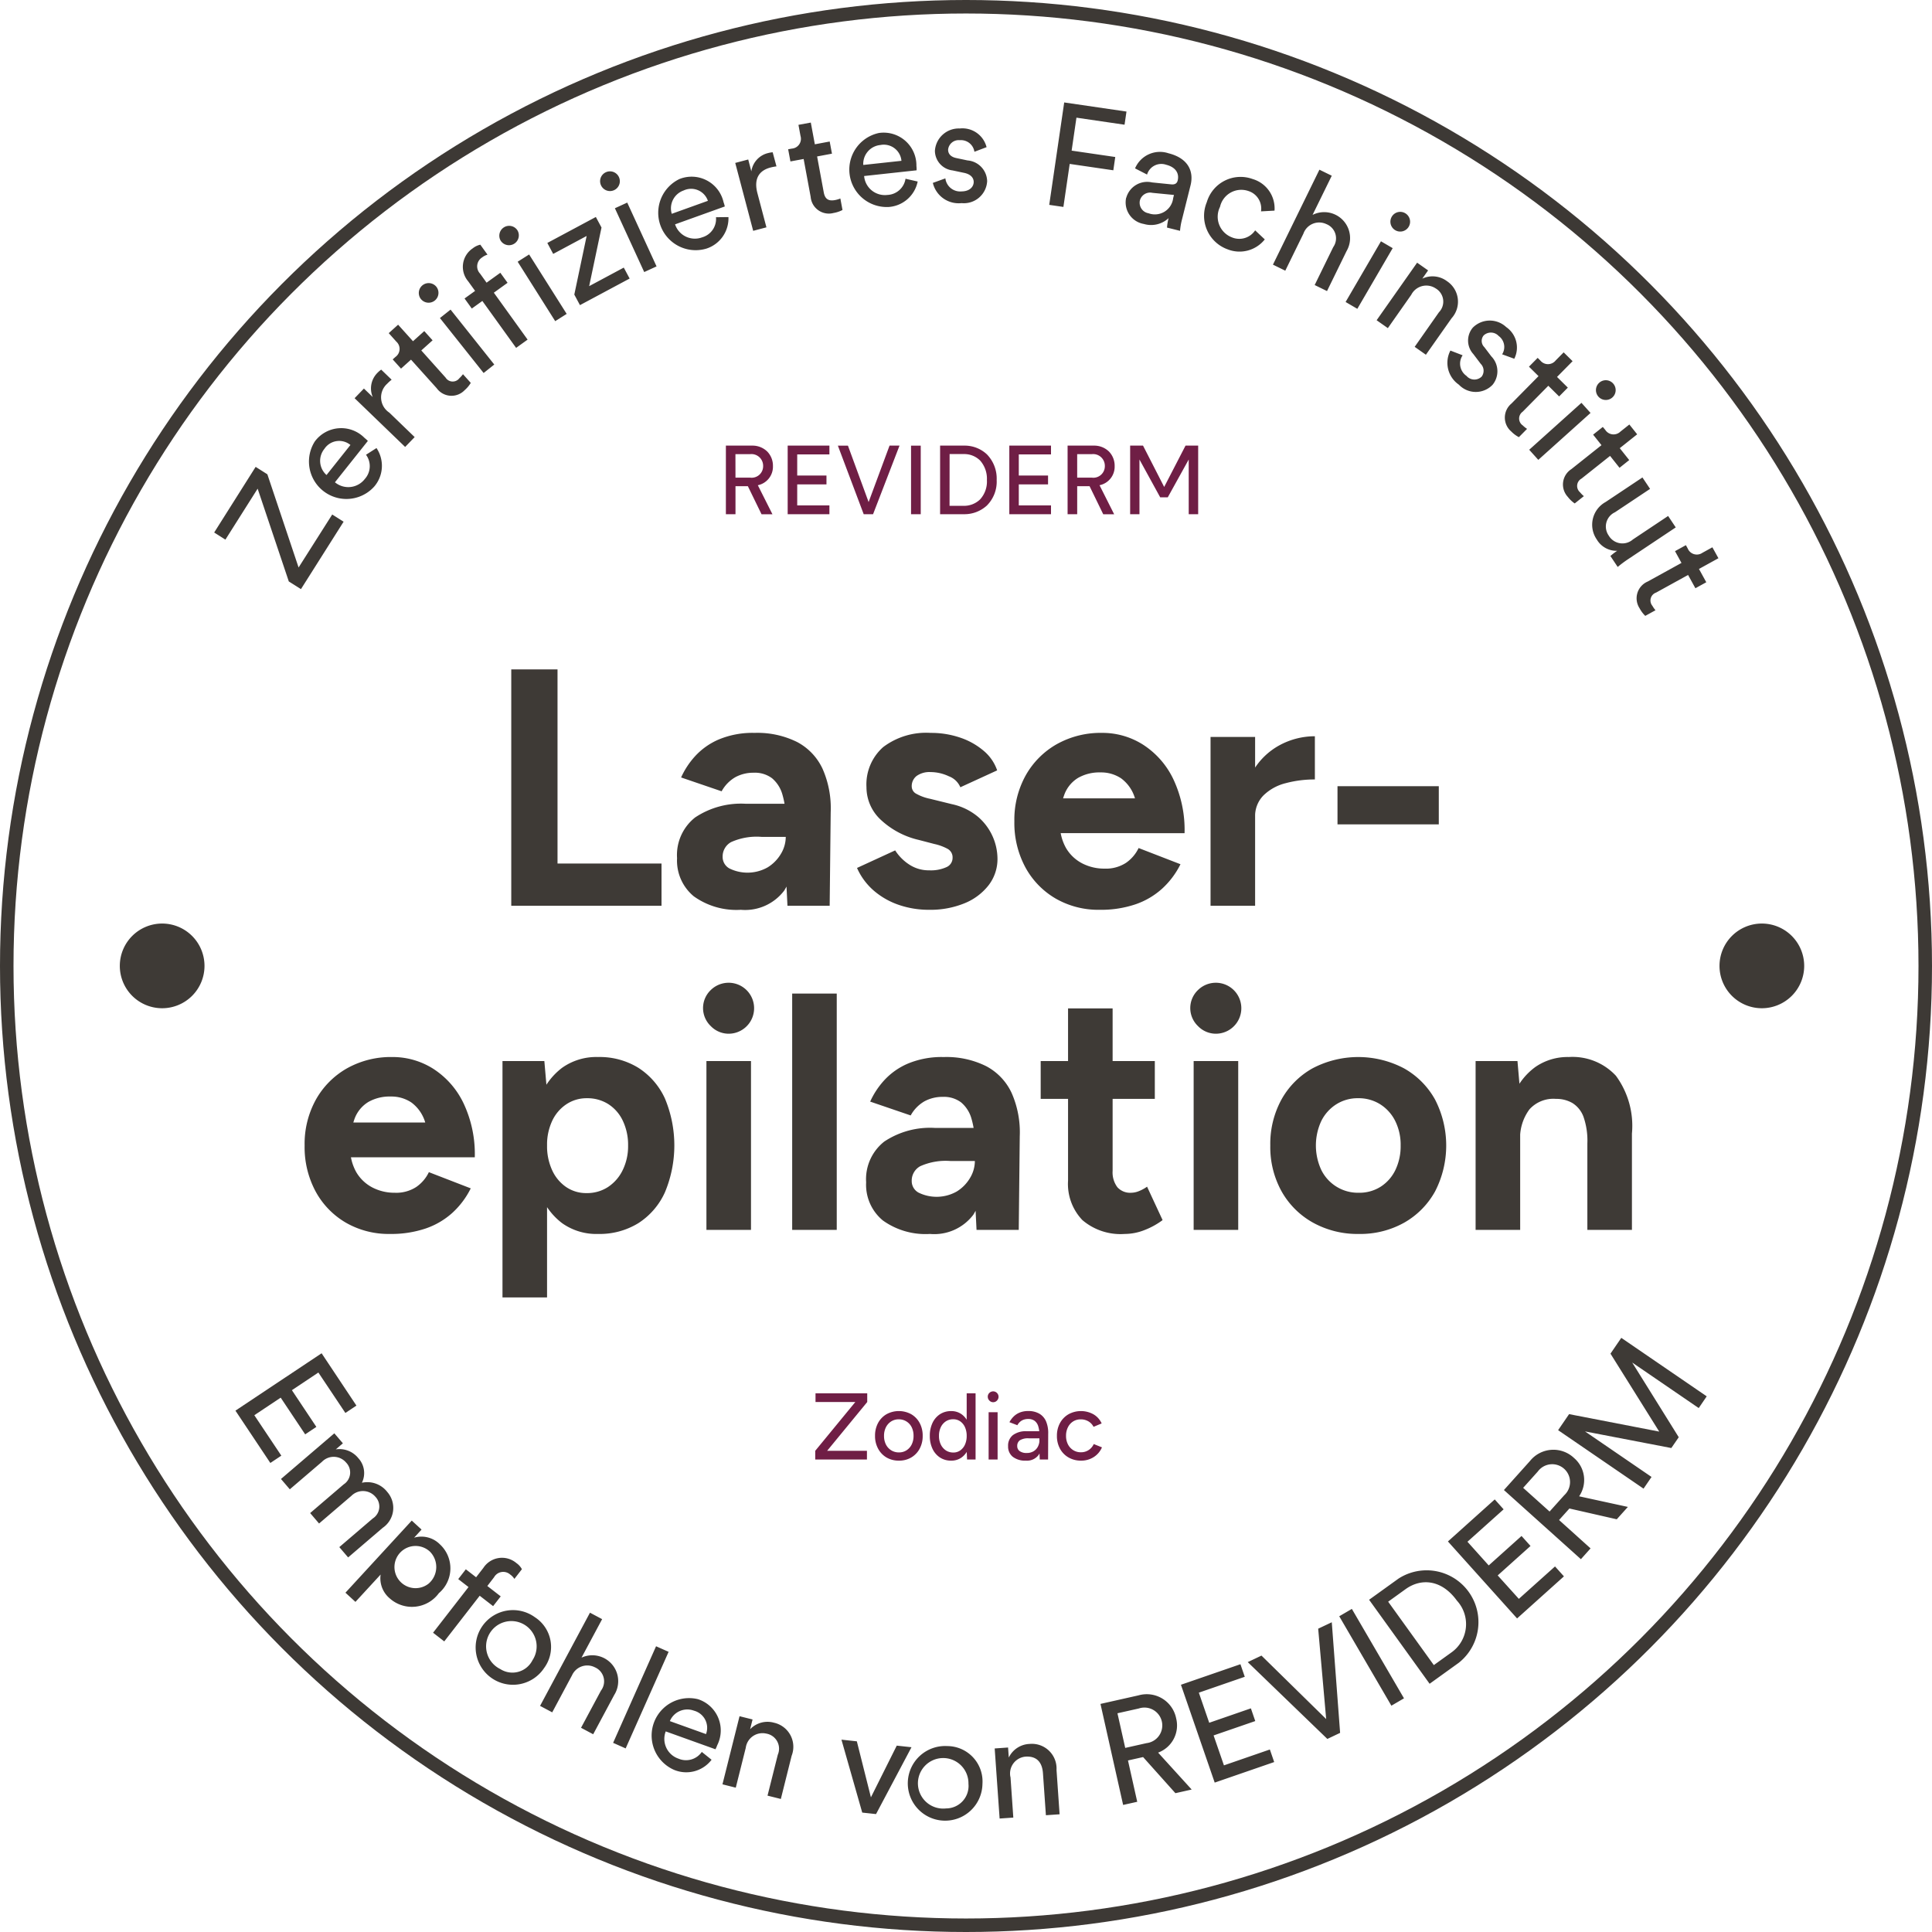
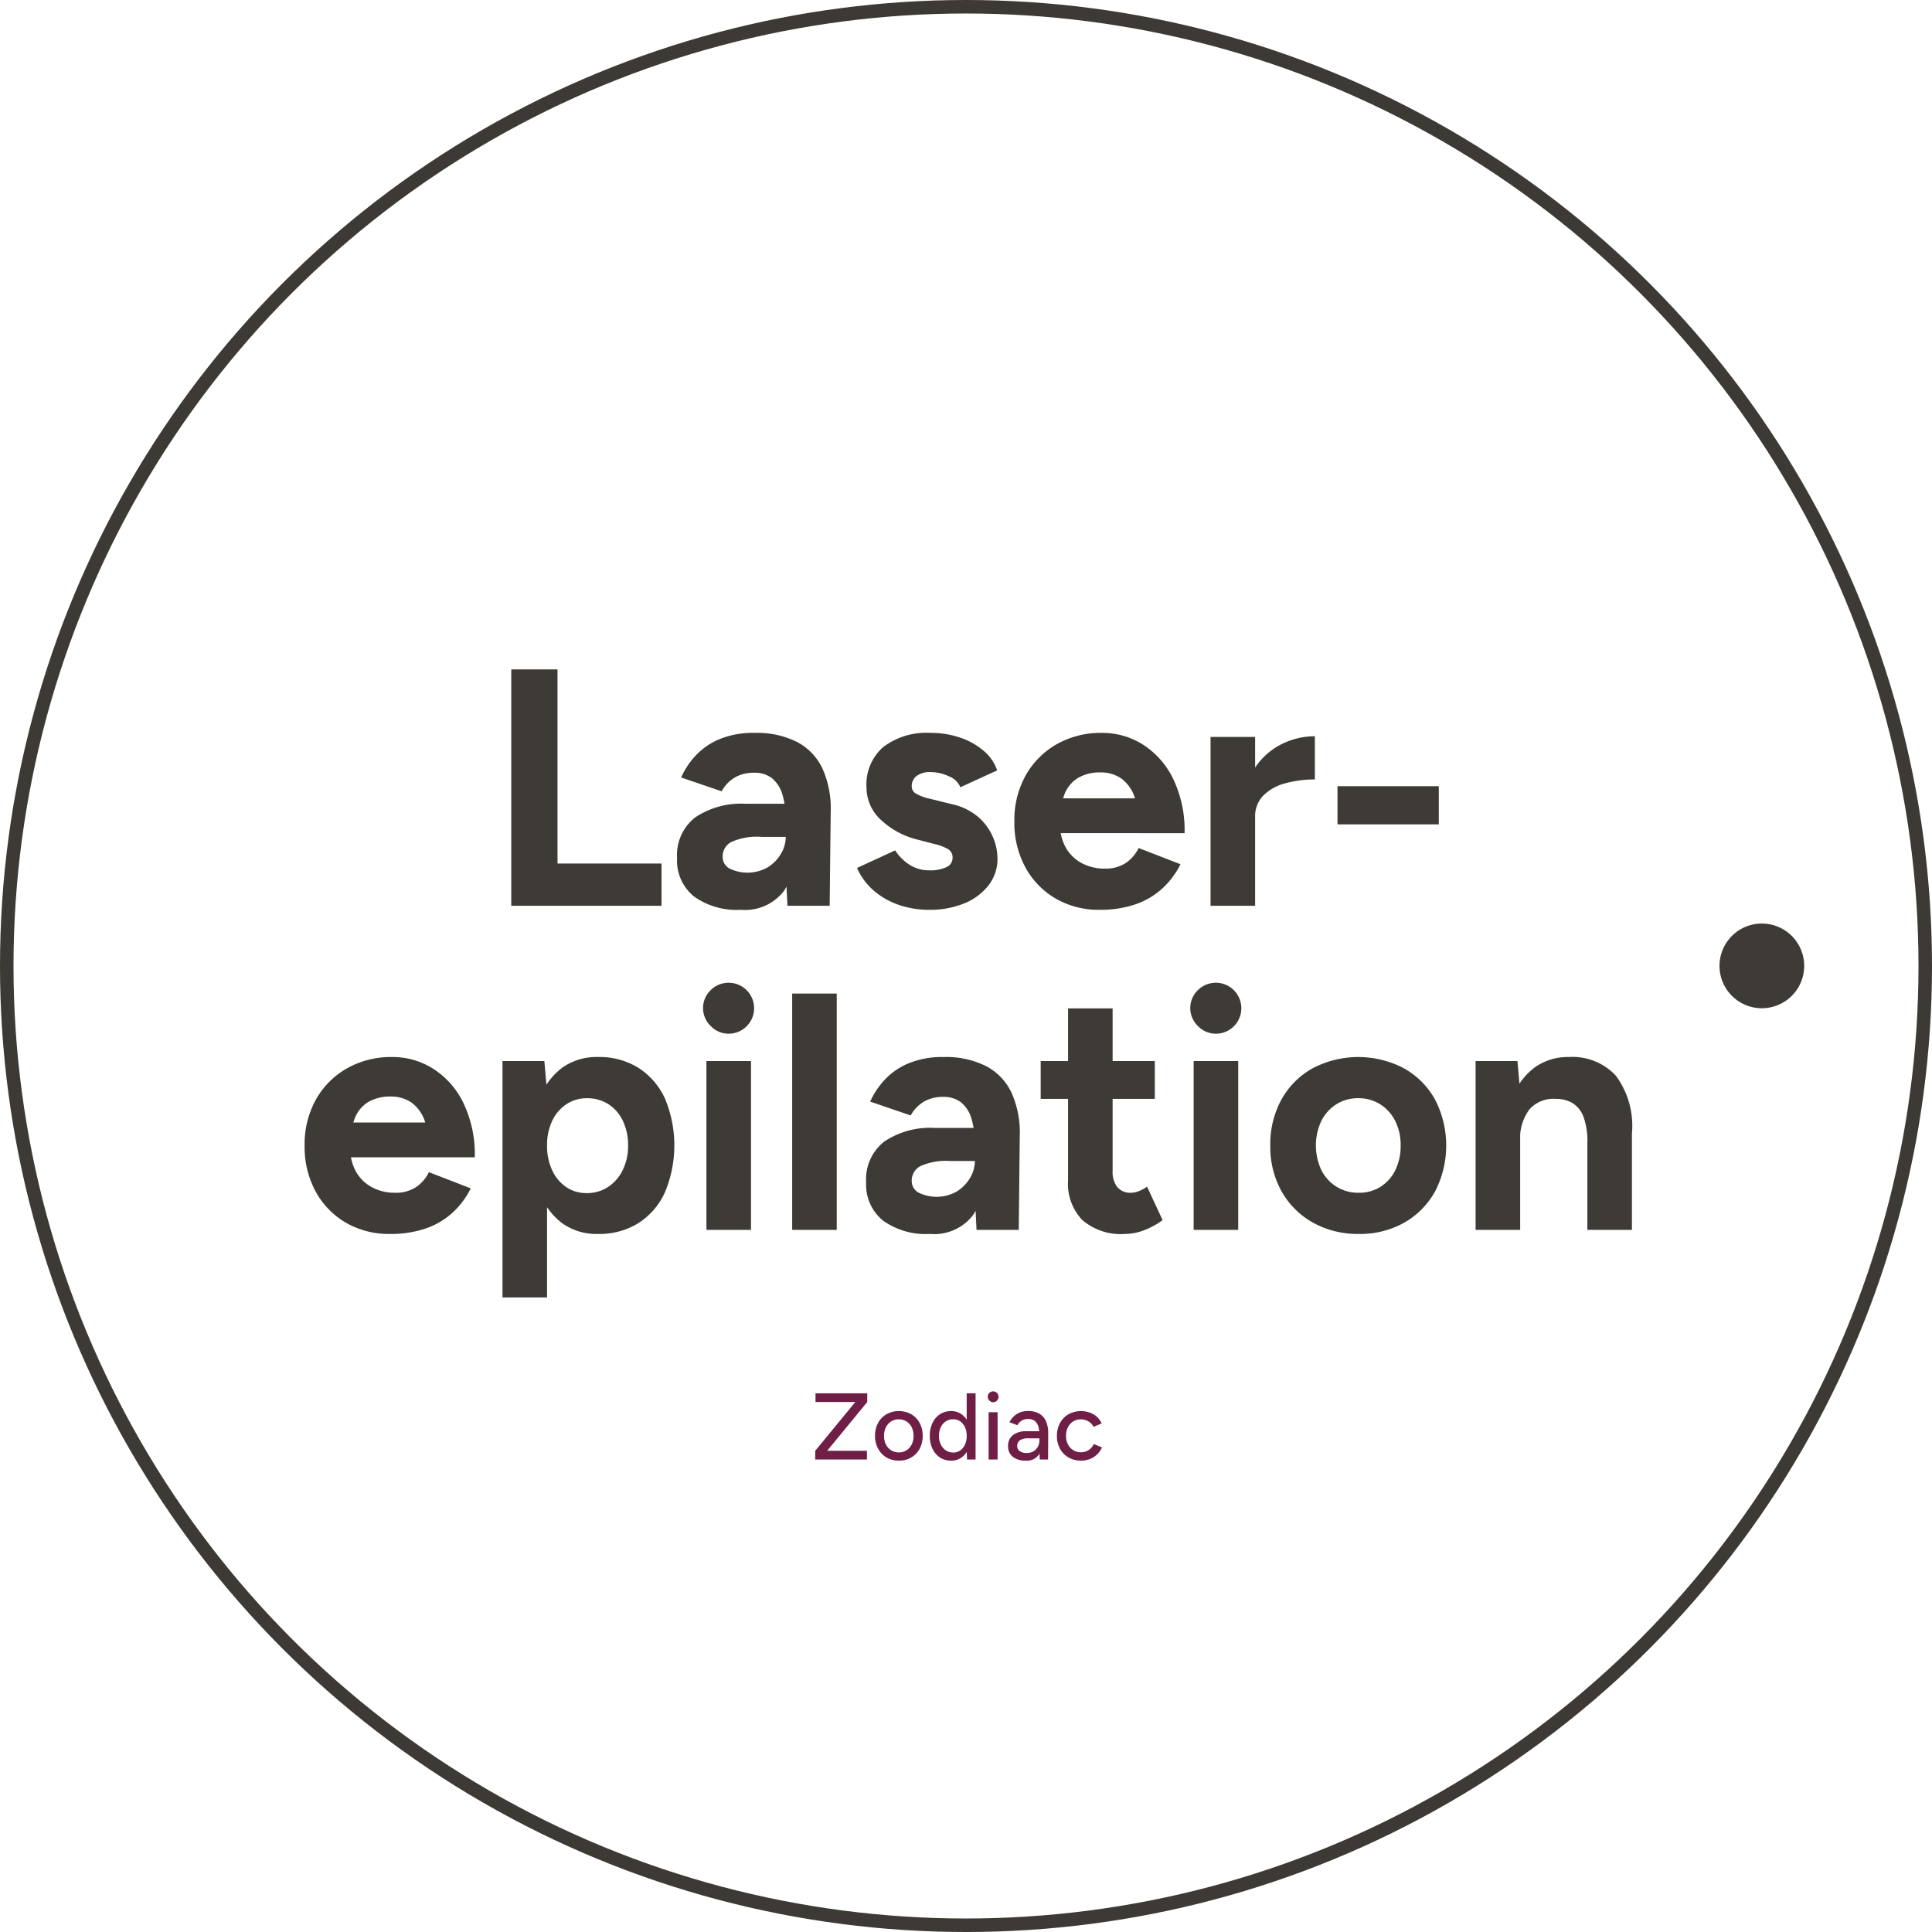
<svg xmlns="http://www.w3.org/2000/svg" width="143.046" height="143.046" viewBox="0 0 143.046 143.046">
  <g id="Laserepilation" transform="translate(-0.695 -0.695)">
    <g id="Gruppe_5321" data-name="Gruppe 5321">
-       <path id="Pfad_5540" data-name="Pfad 5540" d="M41.245,281.47a3.135,3.135,0,1,0-3.135-3.135,3.134,3.134,0,0,0,3.135,3.135" transform="translate(-28.544 -206.125)" fill="#3e3a36" />
      <path id="Pfad_5541" data-name="Pfad 5541" d="M513.125,281.47a3.135,3.135,0,1,0-3.135-3.135,3.134,3.134,0,0,0,3.135,3.135" transform="translate(-381.982 -206.125)" fill="#3e3a36" />
-       <path id="Pfad_5542" data-name="Pfad 5542" d="M246.814,139.3V134.22h.954l1.566,3.06,1.581-3.06h.936V139.3h-.7v-4.051l-1.551,2.8h-.56l-1.536-2.8V139.3Zm-3.921-2.708h1.094a.852.852,0,0,0,.954-.861.868.868,0,0,0-.954-.881h-1.094Zm-.71,2.708V134.22h1.94a1.561,1.561,0,0,1,1.127.442,1.506,1.506,0,0,1,.417,1.069,1.4,1.4,0,0,1-1.119,1.421l1.082,2.149h-.808l-1.012-2.078h-.916V139.3h-.71Zm-4.315,0V134.22h3.087v.65h-2.385v1.564h2.166v.658h-2.166v1.556h2.385v.65Zm-4.425-.622h1.039a1.71,1.71,0,0,0,1.22-.474,1.956,1.956,0,0,0,.507-1.431,2.032,2.032,0,0,0-.5-1.446,1.668,1.668,0,0,0-1.21-.482h-1.052Zm-.7.622V134.22h1.777a2.4,2.4,0,0,1,1.692.65,2.567,2.567,0,0,1,.72,1.9,2.5,2.5,0,0,1-.728,1.888,2.459,2.459,0,0,1-1.7.64h-1.762Zm-2.151-5.078h.718V139.3h-.718Zm-5.417,0h.745l1.531,4.177L229,134.22h.738l-1.958,5.078h-.693l-1.913-5.078Zm-3.717,5.078V134.22h3.09v.65h-2.384v1.564h2.166v.658h-2.166v1.556h2.384v.65Zm-3.865-2.708h1.094a.852.852,0,0,0,.954-.861.868.868,0,0,0-.954-.881H217.59Zm-.71,2.708V134.22h1.94a1.561,1.561,0,0,1,1.127.442,1.506,1.506,0,0,1,.417,1.069,1.4,1.4,0,0,1-1.119,1.421l1.082,2.149h-.808l-1.012-2.078h-.916V139.3h-.71Z" transform="translate(-162.443 -100.531)" fill="#6f1e45" />
-       <path id="Pfad_5544" data-name="Pfad 5544" d="M181.154,401.74l-6.325-4.33-.8,1.17,3.609,5.771-6.674-1.293-.813,1.187,6.325,4.33.592-.866-4.925-3.371,6.39,1.23.55-.8-3.446-5.53,4.925,3.371Zm-11.636,8.529-1.955-1.754,1.084-1.207a1.321,1.321,0,1,1,1.955,1.757l-1.084,1.207Zm4.975.575.823-.916-3.609-.786a2.143,2.143,0,0,0-.374-2.834,2.221,2.221,0,0,0-3.266.221l-1.928,2.149,5.7,5.12.715-.8-2.332-2.1.766-.853Zm-3.913,4.224-.658-.733-2.678,2.4L165.678,415l2.43-2.181-.665-.74-2.43,2.181-1.574-1.754,2.678-2.4-.658-.733-3.466,3.112,5.12,5.7,3.466-3.112Zm-7.784,6.4a3.837,3.837,0,0,0-4.463-6.232l-2.176,1.566,4.48,6.22Zm-1.847.171-3.381-4.694,1.29-.929c1.15-.828,2.666-.72,3.8.851a2.57,2.57,0,0,1-.434,3.855l-1.273.916ZM158.74,424.1l-3.86-6.621-.934.545,3.86,6.621Zm-5.76,1.536-4.792-4.7-1.017.482,5.894,5.688.946-.449-.617-8.19-1.007.477.592,6.694Zm-3.85,3.183-.321-.931-3.4,1.175-.766-2.216,3.085-1.064-.324-.941-3.085,1.067-.768-2.229,3.4-1.175-.321-.931-4.405,1.521,2.5,7.244,4.405-1.521ZM138.1,427.769l-.575-2.563,1.581-.354a1.321,1.321,0,1,1,.575,2.565l-1.581.354Zm3.72,3.353,1.2-.269-2.485-2.733a2.145,2.145,0,0,0,1.338-2.528,2.22,2.22,0,0,0-2.789-1.712l-2.816.633,1.677,7.48,1.044-.233-.685-3.06,1.119-.251,2.395,2.676ZM129.6,429.927a1.253,1.253,0,0,1,1.109-1.509c.906-.063,1.247.5,1.3,1.22l.218,3.117,1.014-.07-.228-3.288a1.826,1.826,0,0,0-2-1.92,1.781,1.781,0,0,0-1.534,1.007l-.053-.743-.991.07L128.8,433l1.014-.07-.208-3Zm-4.676-2.292a2.764,2.764,0,1,0,2.605,2.806,2.621,2.621,0,0,0-2.605-2.806m-.088,4.616a1.871,1.871,0,1,1,1.657-1.827,1.665,1.665,0,0,1-1.657,1.827m-2.565-4.531-1.087-.118-1.913,3.828-1.042-4.147-1.14-.123,1.539,5.4,1.022.11,2.623-4.947ZM110,427.8a1.249,1.249,0,0,1,1.521-1.089,1.131,1.131,0,0,1,.856,1.564l-.761,3.03.986.246.8-3.2a1.825,1.825,0,0,0-1.305-2.445,1.778,1.778,0,0,0-1.77.482l.181-.723-.964-.241-1.265,5.043.986.248.73-2.914Zm-3.253.271a1.417,1.417,0,0,1-1.727.494,1.544,1.544,0,0,1-.941-2.016l3.682,1.323a2.371,2.371,0,0,0,.131-.3,2.429,2.429,0,0,0-1.428-3.409,2.772,2.772,0,0,0-1.744,5.243,2.355,2.355,0,0,0,2.753-.758l-.723-.58Zm-2.362-2.284a1.4,1.4,0,0,1,1.782-.773,1.312,1.312,0,0,1,.894,1.734Zm-3.273,2.021,3.18-7.151-.929-.412-3.18,7.151Zm-3.991-5.366a1.238,1.238,0,0,1,1.714-.638,1.131,1.131,0,0,1,.449,1.724l-1.476,2.753.9.479,1.556-2.907a1.917,1.917,0,0,0-2.42-2.766l1.526-2.849-.9-.479-3.695,6.9.9.479,1.443-2.7Zm-2.733-4.35a2.764,2.764,0,1,0,.683,3.77,2.623,2.623,0,0,0-.683-3.77m-2.56,3.84a1.871,1.871,0,1,1,2.382-.648,1.662,1.662,0,0,1-2.382.648m-.532-4.656.565-.725-.991-.768.5-.65a.778.778,0,0,1,1.192-.2,1.165,1.165,0,0,1,.311.324l.557-.718a1.322,1.322,0,0,0-.412-.457,1.647,1.647,0,0,0-2.442.361l-.537.693-.761-.59-.562.725.761.59-2.625,3.381.828.643,2.625-3.381.991.768Zm-4.779-1.664a1.562,1.562,0,1,1,.1-2.377,1.619,1.619,0,0,1-.1,2.377m-5.414,1.35,1.867-2.028a1.937,1.937,0,0,0,.67,1.762,2.469,2.469,0,0,0,3.642-.382,2.414,2.414,0,0,0,.078-3.614,1.922,1.922,0,0,0-1.91-.495l.55-.6-.725-.665-4.91,5.339.74.68Zm-4.857-8.338,2.382-2.038a1.206,1.206,0,0,1,1.79.063,1.048,1.048,0,0,1-.186,1.611l-2.48,2.123.66.773,2.39-2.046a1.213,1.213,0,0,1,1.775.06,1.047,1.047,0,0,1-.186,1.611l-2.48,2.123.653.763,2.563-2.194a1.785,1.785,0,0,0,.336-2.651,1.864,1.864,0,0,0-1.88-.683,1.624,1.624,0,0,0-.266-1.822,1.791,1.791,0,0,0-1.667-.65l.525-.449-.633-.74-3.951,3.381ZM74.8,406.677l.818-.545-2-2.994,1.953-1.3,1.812,2.716.828-.552L76.4,401.285l1.96-1.308,2,2.994.818-.545L78.6,398.552,72.22,402.8l2.585,3.875Z" transform="translate(-54.093 -297.66)" fill="#3e3a36" />
-       <path id="Pfad_5545" data-name="Pfad 5545" d="M177.327,66.725l-.449-.813-.738.407A.728.728,0,0,1,175.052,66l-.136-.246-.806.444.479.871-2.5,1.378a1.349,1.349,0,0,0-.6,1.983,2.247,2.247,0,0,0,.419.56l.758-.417a2.115,2.115,0,0,1-.231-.329.618.618,0,0,1,.276-.979l2.367-1.305.542.984.806-.444-.542-.984,1.438-.793Zm-7.5-.552a4.551,4.551,0,0,0-.5.384l.54.811a8.322,8.322,0,0,1,.771-.577l3.527-2.352-.565-.846-2.608,1.739a1.175,1.175,0,0,1-1.79-.289,1.162,1.162,0,0,1,.462-1.724l2.6-1.732-.565-.846-2.726,1.817a1.921,1.921,0,0,0-.655,2.776,1.692,1.692,0,0,0,1.509.838m1.483-8.624-.58-.728-.66.525a.728.728,0,0,1-1.124-.128L168.765,57l-.718.572.62.778-2.234,1.777a1.35,1.35,0,0,0-.256,2.056,2.22,2.22,0,0,0,.507.482l.678-.54a2.04,2.04,0,0,1-.284-.286.619.619,0,0,1,.108-1.012l2.116-1.682.7.881.718-.572-.7-.881,1.285-1.024Zm-2.814-3.815a.73.73,0,1,0,1.029.048.726.726,0,0,0-1.029-.048m-4.508,5.705,3.868-3.474-.673-.748-3.868,3.474Zm2.538-7.307-.66-.653-.592.6a.728.728,0,0,1-1.132.008l-.2-.2-.645.653.708.7-2.005,2.031a1.35,1.35,0,0,0-.01,2.071,2.234,2.234,0,0,0,.56.417l.607-.615a1.826,1.826,0,0,1-.314-.251.617.617,0,0,1-.013-1.017l1.9-1.923.8.791.645-.653-.8-.791,1.155-1.17Zm-9.044-.788a1.963,1.963,0,0,0,.625,2.528,1.724,1.724,0,0,0,2.492.013,1.578,1.578,0,0,0-.088-2.108l-.522-.688a.638.638,0,0,1-.045-.863.783.783,0,0,1,1.107.038,1.008,1.008,0,0,1,.259,1.36l.9.329a1.845,1.845,0,0,0-.6-2.347,1.773,1.773,0,0,0-2.472.045,1.48,1.48,0,0,0,.038,1.953l.547.723a.724.724,0,0,1,.073.946.769.769,0,0,1-1.124-.05,1.105,1.105,0,0,1-.286-1.526l-.909-.351Zm-2.9-4.126a1.251,1.251,0,0,1,1.81-.472,1.131,1.131,0,0,1,.238,1.767l-1.795,2.558.831.585,1.9-2.7a1.824,1.824,0,0,0-.341-2.748,1.777,1.777,0,0,0-1.825-.186l.429-.61-.813-.572L152.018,49.1l.831.585,1.727-2.46Zm-1.448-5.773a.729.729,0,1,0,.994-.271.726.726,0,0,0-.994.271m-2.545,6.812,2.618-4.493-.868-.507-2.618,4.493ZM146.6,42.681a1.238,1.238,0,0,1,1.692-.7,1.13,1.13,0,0,1,.512,1.707l-1.373,2.806.914.447,1.448-2.962a1.918,1.918,0,0,0-2.518-2.678l1.421-2.9-.914-.447-3.441,7.031.914.447,1.345-2.748Zm-4.081-3.15a1.362,1.362,0,0,1,.939,1.509l1-.055a2.265,2.265,0,0,0-1.619-2.339,2.607,2.607,0,0,0-3.394,1.709,2.634,2.634,0,0,0,1.536,3.494,2.39,2.39,0,0,0,2.756-.733l-.713-.67a1.414,1.414,0,0,1-1.724.517,1.636,1.636,0,0,1-.878-2.256,1.615,1.615,0,0,1,2.1-1.175m-7.4,1.647a.788.788,0,0,1-.633-.939.779.779,0,0,1,.924-.572l1.6.156-.058.231a1.364,1.364,0,0,1-1.83,1.124m-1.654-1.14a1.617,1.617,0,0,0,1.31,1.933,1.9,1.9,0,0,0,1.835-.432,3.638,3.638,0,0,0-.118.7l.964.241a4.854,4.854,0,0,1,.146-.843l.633-2.528c.246-.986-.126-1.993-1.634-2.372a2,2,0,0,0-2.475,1.119l.889.457a1.1,1.1,0,0,1,1.4-.73c.766.191.989.683.866,1.175-.045.178-.168.314-.482.281l-1.413-.143a1.609,1.609,0,0,0-1.915,1.147m-4.651.67.467-3.188,3.23.472.143-.984-3.23-.472.356-2.44,3.562.522.143-.974-4.611-.675-1.109,7.583,1.049.153Zm-9.666-1.785a1.964,1.964,0,0,0,2.128,1.5,1.726,1.726,0,0,0,1.893-1.624,1.578,1.578,0,0,0-1.448-1.536l-.843-.178c-.4-.085-.6-.309-.6-.622a.786.786,0,0,1,.861-.7,1.009,1.009,0,0,1,1.087.858l.9-.341a1.845,1.845,0,0,0-1.988-1.383,1.77,1.77,0,0,0-1.837,1.654,1.479,1.479,0,0,0,1.308,1.451l.889.188c.432.1.673.341.675.665,0,.366-.309.693-.881.7a1.107,1.107,0,0,1-1.217-.964l-.916.331Zm-2.023-.306a1.415,1.415,0,0,1-1.338,1.2,1.542,1.542,0,0,1-1.727-1.4L117.957,38a2.268,2.268,0,0,0-.013-.324,2.426,2.426,0,0,0-2.776-2.44,2.772,2.772,0,0,0,.723,5.479,2.358,2.358,0,0,0,2.146-1.885l-.9-.206ZM114.009,37.6a1.4,1.4,0,0,1,1.265-1.473,1.31,1.31,0,0,1,1.561,1.17l-2.826.306Zm-3.885-3.135-.914.168.153.828a.726.726,0,0,1-.64.931l-.276.05.168.9.979-.181.52,2.806a1.351,1.351,0,0,0,1.694,1.192,2.252,2.252,0,0,0,.663-.221l-.158-.851a2.1,2.1,0,0,1-.387.115c-.522.1-.756-.1-.843-.57l-.492-2.658,1.1-.206-.168-.9-1.1.206-.3-1.616Zm-2.819,2.2a1.694,1.694,0,0,0-.331.055,1.632,1.632,0,0,0-1.252,1.358l-.231-.879-.961.254,1.328,5.028.981-.259-.665-2.52c-.294-1.107.146-1.694.971-1.91a3.285,3.285,0,0,1,.437-.083L107.3,36.66Zm-4.2,4.814a1.418,1.418,0,0,1-1.019,1.481A1.543,1.543,0,0,1,100.074,42l3.682-1.323a2.154,2.154,0,0,0-.09-.311,2.425,2.425,0,0,0-3.271-1.719,2.771,2.771,0,0,0,1.99,5.153,2.358,2.358,0,0,0,1.642-2.337l-.926.01Zm-3.276-.259a1.4,1.4,0,0,1,.884-1.729,1.31,1.31,0,0,1,1.792.768Zm-5.236-2.106a.73.73,0,1,0,.354-.969.726.726,0,0,0-.354.969m4.111,6-2.171-4.724-.914.419,2.171,4.724Zm-1.993.9-.434-.811-2.563,1.373.914-4.34-.419-.781-3.592,1.923.434.811,2.477-1.328-.914,4.34.419.781,3.68-1.97Zm-9.536-2.786a.729.729,0,0,0,1.232-.778.729.729,0,1,0-1.232.781m4.874,5.4-2.781-4.4-.848.537,2.779,4.4Zm-4.375-2.3-.537-.745-1.019.733-.479-.668a.78.78,0,0,1,.148-1.2,1.171,1.171,0,0,1,.4-.206l-.532-.738a1.358,1.358,0,0,0-.555.266,1.649,1.649,0,0,0-.344,2.445l.512.71-.781.562.537.745.781-.562,2.5,3.474.851-.612-2.5-3.474,1.017-.733Zm-6.408,1.21a.73.73,0,0,0,1.142-.909.731.731,0,1,0-1.145.909m5.427,4.842-3.238-4.069-.788.625L85.9,53.007l.786-.625Zm-7.126-2.949-.69.622.562.628a.726.726,0,0,1-.06,1.13L79.168,52l.615.683.74-.665,1.908,2.123a1.35,1.35,0,0,0,2.068.133,2.23,2.23,0,0,0,.449-.535l-.577-.643a2.127,2.127,0,0,1-.269.3.619.619,0,0,1-1.017-.048l-1.8-2.011.836-.75-.615-.683-.836.75-1.1-1.222Zm-1.252,3.326a1.891,1.891,0,0,0-.256.218,1.629,1.629,0,0,0-.366,1.81l-.653-.63-.69.715,3.742,3.609.705-.73-1.875-1.81a1.352,1.352,0,0,1-.161-2.139,3.187,3.187,0,0,1,.331-.3l-.778-.75Zm-1.122,6.3a1.416,1.416,0,0,1-.088,1.795,1.544,1.544,0,0,1-2.211.243l2.437-3.062a2.365,2.365,0,0,0-.241-.218,2.428,2.428,0,0,0-3.687.259,2.771,2.771,0,0,0,4.4,3.338,2.36,2.36,0,0,0,.168-2.851l-.783.5Zm-2.922,1.5a1.4,1.4,0,0,1-.158-1.935,1.31,1.31,0,0,1,1.928-.289Zm1.263,3.456-.841-.532L72.2,67.407l-2.312-6.9-.868-.55L65.95,64.817l.831.527,2.387-3.773,2.307,6.87.9.567,3.163-5Z" transform="translate(-49.397 -24.695)" fill="#3e3a36" />
      <circle id="Ellipse_634" data-name="Ellipse 634" cx="71.023" cy="71.023" r="71.023" transform="translate(1.195 1.195)" fill="none" stroke="#3d3935" stroke-width="1" />
      <path id="Pfad_5800" data-name="Pfad 5800" d="M31.938,24V6.5h3.425V24Zm2.2,0V20.875h8.925V24Zm18.25,0-.125-2.525v-3.8a6.376,6.376,0,0,0-.25-1.912,2.435,2.435,0,0,0-.763-1.2,2.109,2.109,0,0,0-1.362-.412,2.788,2.788,0,0,0-1.35.325,2.7,2.7,0,0,0-1.025,1.05l-3-1.025a6,6,0,0,1,1.025-1.562,5.092,5.092,0,0,1,1.763-1.25,6.5,6.5,0,0,1,2.662-.488,6.6,6.6,0,0,1,3.138.675,4.281,4.281,0,0,1,1.888,1.988,7.21,7.21,0,0,1,.6,3.213L55.513,24Zm-3.45.3a5.415,5.415,0,0,1-3.487-1,3.425,3.425,0,0,1-1.237-2.825,3.541,3.541,0,0,1,1.338-3.013,6.122,6.122,0,0,1,3.762-1.012h3.175V18.9H50.463a4.608,4.608,0,0,0-2.25.388,1.215,1.215,0,0,0-.625,1.087.969.969,0,0,0,.5.862,3.03,3.03,0,0,0,2.825-.075,2.906,2.906,0,0,0,.987-1,2.448,2.448,0,0,0,.362-1.263h.875a6.9,6.9,0,0,1-.987,3.975A3.629,3.629,0,0,1,48.938,24.3Zm13.95,0a6.848,6.848,0,0,1-2.25-.362,5.622,5.622,0,0,1-1.85-1.05,4.777,4.777,0,0,1-1.25-1.687l2.825-1.3a3.469,3.469,0,0,0,1.025,1.038,2.623,2.623,0,0,0,1.5.438,2.779,2.779,0,0,0,1.275-.237.746.746,0,0,0,.45-.687.714.714,0,0,0-.363-.663,3.687,3.687,0,0,0-.987-.363l-1.15-.3a6.129,6.129,0,0,1-2.838-1.513,3.282,3.282,0,0,1-1.037-2.387,3.687,3.687,0,0,1,1.237-2.975,5.276,5.276,0,0,1,3.513-1.05,6.652,6.652,0,0,1,2.188.35,5.259,5.259,0,0,1,1.738.975,3.264,3.264,0,0,1,1,1.45l-2.725,1.25a1.484,1.484,0,0,0-.85-.812,3.19,3.19,0,0,0-1.35-.312,1.636,1.636,0,0,0-1.038.287.951.951,0,0,0-.362.788.621.621,0,0,0,.35.538,3.482,3.482,0,0,0,1,.363l1.625.4a4.473,4.473,0,0,1,1.963.962A4.132,4.132,0,0,1,67.938,20.5a3.173,3.173,0,0,1-.662,1.987,4.3,4.3,0,0,1-1.8,1.338A6.663,6.663,0,0,1,62.888,24.3Zm12.625,0a6.342,6.342,0,0,1-3.275-.837A5.97,5.97,0,0,1,70,21.15a6.932,6.932,0,0,1-.812-3.4,6.766,6.766,0,0,1,.838-3.4,6.07,6.07,0,0,1,2.3-2.312,6.646,6.646,0,0,1,3.363-.837,5.6,5.6,0,0,1,3.012.863,6.21,6.21,0,0,1,2.238,2.525,8.787,8.787,0,0,1,.85,4.038h-3.35a7.508,7.508,0,0,0-.338-2.637,2.815,2.815,0,0,0-1.012-1.425,2.666,2.666,0,0,0-1.525-.437,3.184,3.184,0,0,0-1.65.4A2.447,2.447,0,0,0,72.9,15.738a5.575,5.575,0,0,0-.338,2.113,3.591,3.591,0,0,0,.45,1.875,2.97,2.97,0,0,0,1.2,1.137,3.541,3.541,0,0,0,1.65.388,2.727,2.727,0,0,0,1.587-.425,2.789,2.789,0,0,0,.938-1.1l3.1,1.2a6.136,6.136,0,0,1-1.363,1.813A5.689,5.689,0,0,1,78.137,23.9,7.969,7.969,0,0,1,75.512,24.3Zm-4.175-5.675.025-2.575h8.8v2.575Zm14.7-1.2a6.472,6.472,0,0,1,.787-3.35A5.113,5.113,0,0,1,88.85,12.1a5.492,5.492,0,0,1,2.588-.65v3.2a8.221,8.221,0,0,0-2.162.275,3.593,3.593,0,0,0-1.638.9,2.166,2.166,0,0,0-.625,1.6ZM83.713,24V11.5h3.3V24Zm9.4-6.025V15.15h7.5v2.825ZM22.963,48.3a6.342,6.342,0,0,1-3.275-.837A5.97,5.97,0,0,1,17.45,45.15a6.932,6.932,0,0,1-.812-3.4,6.766,6.766,0,0,1,.837-3.4,6.07,6.07,0,0,1,2.3-2.312,6.646,6.646,0,0,1,3.362-.837,5.6,5.6,0,0,1,3.013.862,6.21,6.21,0,0,1,2.237,2.525,8.787,8.787,0,0,1,.85,4.037h-3.35a7.508,7.508,0,0,0-.337-2.638,2.815,2.815,0,0,0-1.013-1.425,2.666,2.666,0,0,0-1.525-.437,3.184,3.184,0,0,0-1.65.4,2.447,2.447,0,0,0-1.013,1.212,5.575,5.575,0,0,0-.337,2.112,3.591,3.591,0,0,0,.45,1.875,2.97,2.97,0,0,0,1.2,1.138,3.541,3.541,0,0,0,1.65.388,2.727,2.727,0,0,0,1.588-.425,2.789,2.789,0,0,0,.938-1.1l3.1,1.2a6.136,6.136,0,0,1-1.362,1.813A5.689,5.689,0,0,1,25.588,47.9,7.97,7.97,0,0,1,22.963,48.3Zm-4.175-5.675.025-2.575h8.8v2.575ZM31.288,53V35.5h3.1l.2,2.3V53Zm7.075-4.7a4.369,4.369,0,0,1-2.663-.8,4.981,4.981,0,0,1-1.662-2.275,9.547,9.547,0,0,1-.575-3.475,9.524,9.524,0,0,1,.575-3.487A4.987,4.987,0,0,1,35.7,36a4.369,4.369,0,0,1,2.663-.8,5.463,5.463,0,0,1,2.987.8,5.326,5.326,0,0,1,1.962,2.263,9.006,9.006,0,0,1,0,6.962A5.312,5.312,0,0,1,41.35,47.5,5.463,5.463,0,0,1,38.363,48.3Zm-.85-3.025a2.833,2.833,0,0,0,1.588-.45,3.127,3.127,0,0,0,1.087-1.25,4.026,4.026,0,0,0,.4-1.825,4.135,4.135,0,0,0-.388-1.825,2.951,2.951,0,0,0-1.075-1.237,2.893,2.893,0,0,0-1.587-.437,2.687,2.687,0,0,0-1.525.45,3,3,0,0,0-1.05,1.237,4.169,4.169,0,0,0-.375,1.813,4.252,4.252,0,0,0,.375,1.825A3.02,3.02,0,0,0,36,44.825,2.628,2.628,0,0,0,37.513,45.275ZM46.388,48V35.5h3.3V48Zm1.65-14.525a1.84,1.84,0,0,1-1.325-.562,1.843,1.843,0,0,1,0-2.675,1.887,1.887,0,1,1,1.325,3.237ZM52.737,48V30.5h3.3V48Zm13.65,0-.125-2.525v-3.8a6.376,6.376,0,0,0-.25-1.912,2.435,2.435,0,0,0-.763-1.2,2.109,2.109,0,0,0-1.362-.412,2.788,2.788,0,0,0-1.35.325,2.7,2.7,0,0,0-1.025,1.05l-3-1.025a6,6,0,0,1,1.025-1.562,5.092,5.092,0,0,1,1.763-1.25,6.5,6.5,0,0,1,2.662-.487,6.6,6.6,0,0,1,3.138.675,4.281,4.281,0,0,1,1.887,1.987,7.21,7.21,0,0,1,.6,3.213L69.513,48Zm-3.45.3a5.415,5.415,0,0,1-3.487-1,3.425,3.425,0,0,1-1.237-2.825,3.541,3.541,0,0,1,1.338-3.012,6.122,6.122,0,0,1,3.762-1.013h3.175V42.9H64.463a4.608,4.608,0,0,0-2.25.387,1.215,1.215,0,0,0-.625,1.088.969.969,0,0,0,.5.862,3.03,3.03,0,0,0,2.825-.075,2.906,2.906,0,0,0,.988-1,2.448,2.448,0,0,0,.363-1.262h.875a6.9,6.9,0,0,1-.988,3.975A3.629,3.629,0,0,1,62.938,48.3Zm14.425,0a4.351,4.351,0,0,1-3.137-1.025,3.876,3.876,0,0,1-1.062-2.925V31.6h3.3V43.625a1.83,1.83,0,0,0,.35,1.213,1.269,1.269,0,0,0,1.025.412,1.579,1.579,0,0,0,.55-.112,2.9,2.9,0,0,0,.625-.338l1.15,2.475a5.614,5.614,0,0,1-1.338.737A4,4,0,0,1,77.363,48.3Zm-6.225-10V35.5h8.45v2.8ZM82.462,48V35.5h3.3V48Zm1.65-14.525a1.84,1.84,0,0,1-1.325-.562,1.843,1.843,0,0,1,0-2.675,1.887,1.887,0,1,1,1.325,3.237ZM94.688,48.3a6.784,6.784,0,0,1-3.388-.837,6.02,6.02,0,0,1-2.325-2.312,6.766,6.766,0,0,1-.838-3.4,6.847,6.847,0,0,1,.825-3.4,5.956,5.956,0,0,1,2.3-2.312,7.27,7.27,0,0,1,6.775,0,5.956,5.956,0,0,1,2.3,2.313,7.419,7.419,0,0,1,0,6.8,5.981,5.981,0,0,1-2.287,2.313A6.646,6.646,0,0,1,94.688,48.3Zm0-3.05a2.939,2.939,0,0,0,1.625-.45A3.023,3.023,0,0,0,97.4,43.563a4.055,4.055,0,0,0,.388-1.812,3.948,3.948,0,0,0-.4-1.812A3.08,3.08,0,0,0,96.275,38.7a3,3,0,0,0-1.637-.45,2.956,2.956,0,0,0-1.613.45,3.08,3.08,0,0,0-1.112,1.237,4.306,4.306,0,0,0,0,3.625,3.025,3.025,0,0,0,2.775,1.688Zm8.65,2.75V35.5h3.1l.2,2.3V48Zm8.275,0V41.6l3.3-.75V48Zm0-6.4a5.375,5.375,0,0,0-.287-1.975,2.017,2.017,0,0,0-.812-1.013,2.35,2.35,0,0,0-1.225-.312,2.38,2.38,0,0,0-1.963.775,3.558,3.558,0,0,0-.687,2.375h-1.1a8.687,8.687,0,0,1,.588-3.388,4.8,4.8,0,0,1,1.637-2.125,4.2,4.2,0,0,1,2.475-.737,4.383,4.383,0,0,1,3.488,1.388,6.262,6.262,0,0,1,1.188,4.262Z" transform="translate(6.611 43.757)" fill="#3e3a36" />
      <path id="Pfad_5799" data-name="Pfad 5799" d="M55.444,7V6.356l2.968-3.612H55.465V2.1h3.829v.644L56.326,6.356h2.947V7Zm6.2.084a1.79,1.79,0,0,1-.924-.234A1.672,1.672,0,0,1,60.1,6.2a1.941,1.941,0,0,1-.228-.952,1.965,1.965,0,0,1,.224-.952,1.647,1.647,0,0,1,.623-.648,1.91,1.91,0,0,1,1.834,0,1.647,1.647,0,0,1,.623.648,1.965,1.965,0,0,1,.224.952,1.965,1.965,0,0,1-.224.952,1.654,1.654,0,0,1-.619.648A1.743,1.743,0,0,1,61.646,7.084Zm0-.609a1.013,1.013,0,0,0,.56-.157,1.068,1.068,0,0,0,.382-.431,1.407,1.407,0,0,0,.137-.637,1.407,1.407,0,0,0-.137-.637,1.047,1.047,0,0,0-.956-.588,1.025,1.025,0,0,0-.567.158,1.093,1.093,0,0,0-.385.431,1.378,1.378,0,0,0-.14.637,1.378,1.378,0,0,0,.14.637,1.076,1.076,0,0,0,.392.431A1.06,1.06,0,0,0,61.646,6.475ZM66.686,7l-.028-.651V2.1h.658V7Zm-1.176.084a1.482,1.482,0,0,1-.829-.231,1.559,1.559,0,0,1-.553-.644,2.18,2.18,0,0,1-.2-.959,2.175,2.175,0,0,1,.2-.962,1.564,1.564,0,0,1,.553-.641,1.482,1.482,0,0,1,.829-.231,1.29,1.29,0,0,1,.767.231,1.473,1.473,0,0,1,.5.641,2.436,2.436,0,0,1,.175.962,2.442,2.442,0,0,1-.175.959,1.47,1.47,0,0,1-.5.644A1.29,1.29,0,0,1,65.51,7.084Zm.154-.6a.878.878,0,0,0,.518-.157,1.047,1.047,0,0,0,.35-.434,1.53,1.53,0,0,0,.126-.641,1.53,1.53,0,0,0-.126-.641,1.047,1.047,0,0,0-.35-.434.889.889,0,0,0-.525-.157.967.967,0,0,0-.546.157,1.057,1.057,0,0,0-.371.434,1.461,1.461,0,0,0-.133.641,1.43,1.43,0,0,0,.136.641,1.082,1.082,0,0,0,.375.434A.967.967,0,0,0,65.664,6.482ZM68.282,7V3.5h.665V7Zm.336-4.242a.378.378,0,0,1-.28-.122.4.4,0,0,1-.119-.283.38.38,0,0,1,.119-.284.4.4,0,0,1,.679.284.4.4,0,0,1-.116.283A.374.374,0,0,1,68.618,2.758ZM72.069,7l-.028-.609V5.173a2.035,2.035,0,0,0-.088-.644.784.784,0,0,0-.266-.392A.772.772,0,0,0,71.215,4a.95.95,0,0,0-.472.112.878.878,0,0,0-.332.35l-.588-.224a1.711,1.711,0,0,1,.315-.424,1.391,1.391,0,0,1,.455-.294,1.642,1.642,0,0,1,.623-.109,1.592,1.592,0,0,1,.826.2,1.212,1.212,0,0,1,.493.567,2.191,2.191,0,0,1,.158.917L72.685,7Zm-1.029.084a1.491,1.491,0,0,1-.969-.284.961.961,0,0,1-.347-.787.984.984,0,0,1,.361-.823,1.588,1.588,0,0,1,1-.283h.973v.525h-.791a1.148,1.148,0,0,0-.679.15A.5.5,0,0,0,70.4,6a.447.447,0,0,0,.185.381.853.853,0,0,0,.515.137.969.969,0,0,0,.5-.123.857.857,0,0,0,.329-.346,1.072,1.072,0,0,0,.119-.511h.231a1.878,1.878,0,0,1-.3,1.131A1.073,1.073,0,0,1,71.04,7.084Zm4.088,0A1.828,1.828,0,0,1,74.2,6.85a1.657,1.657,0,0,1-.633-.648,1.941,1.941,0,0,1-.228-.952,1.941,1.941,0,0,1,.228-.952,1.664,1.664,0,0,1,.63-.648,1.911,1.911,0,0,1,1.841,0,1.481,1.481,0,0,1,.613.679l-.6.252a.985.985,0,0,0-.382-.406,1.1,1.1,0,0,0-.57-.147,1.03,1.03,0,0,0-.56.154,1.062,1.062,0,0,0-.385.431,1.383,1.383,0,0,0-.14.634,1.362,1.362,0,0,0,.14.63,1.076,1.076,0,0,0,.392.431,1.048,1.048,0,0,0,.567.157,1.02,1.02,0,0,0,.952-.609l.609.245a1.585,1.585,0,0,1-.613.721A1.7,1.7,0,0,1,75.128,7.084Z" transform="translate(5.611 101.757)" fill="#6f1e45" />
    </g>
  </g>
</svg>